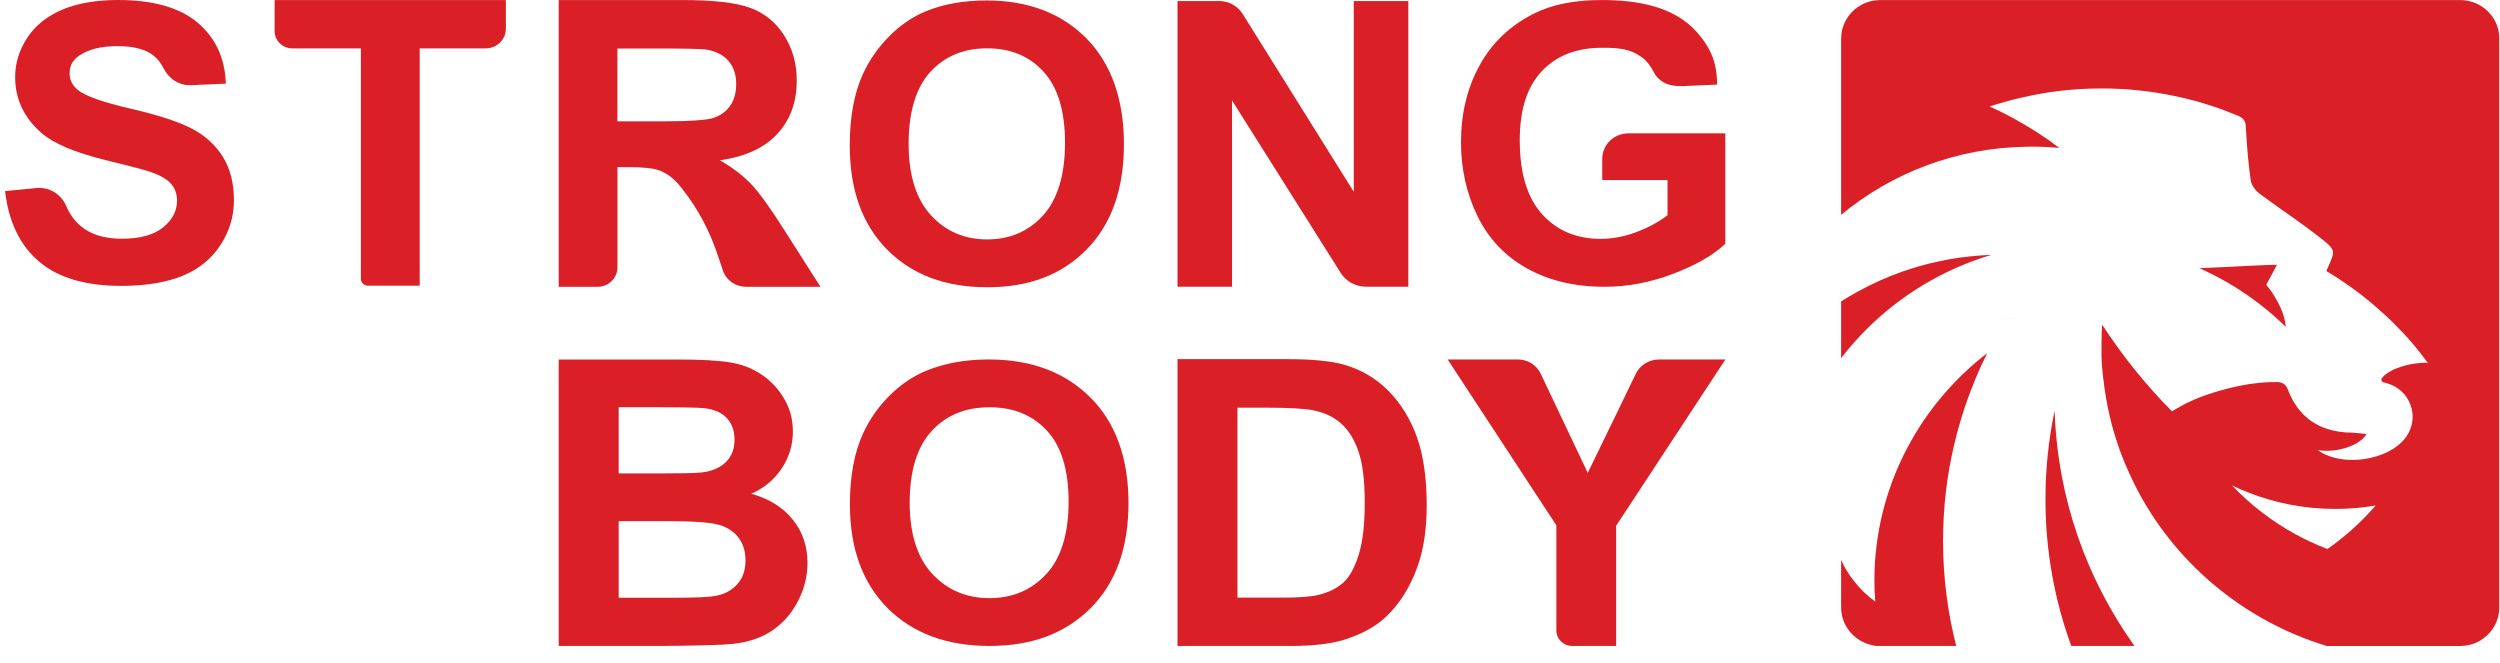
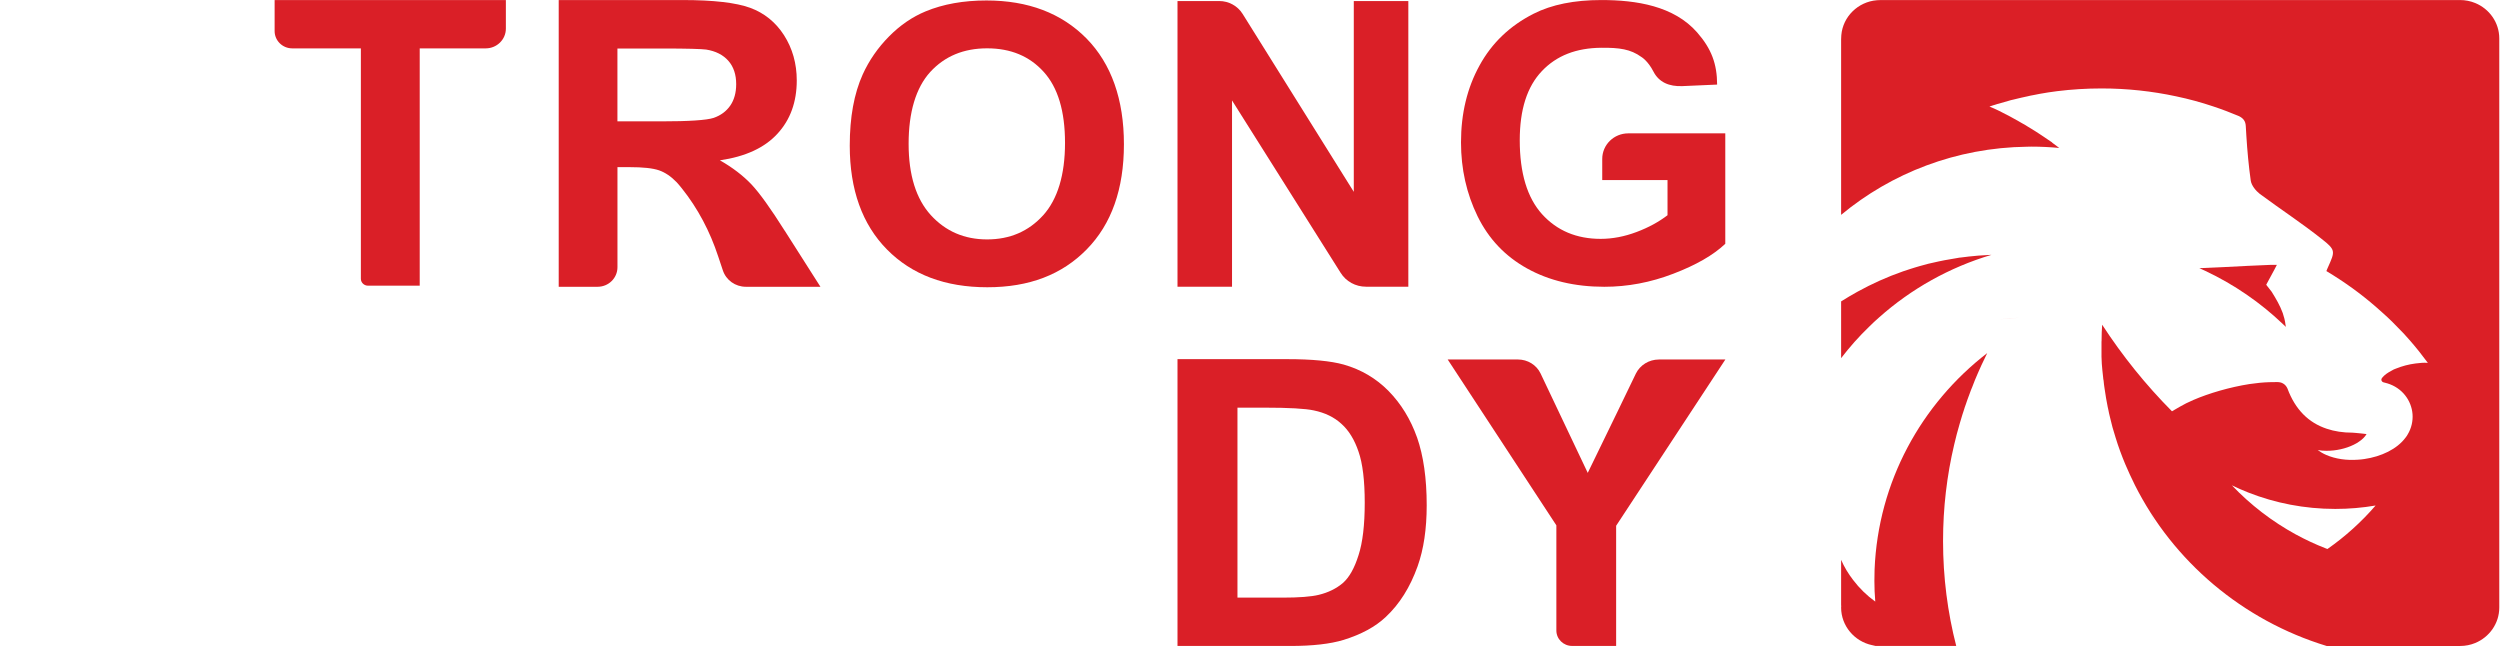
<svg xmlns="http://www.w3.org/2000/svg" width="132" height="35" viewBox="0 0 132 35" fill="none">
  <path d="M112.719 23.408C112.749 23.72 112.794 24.032 112.85 24.34C112.819 24.166 112.794 23.993 112.769 23.82C112.749 23.686 112.729 23.547 112.719 23.408Z" fill="#DB1F26" />
  <path d="M113.859 27.827C113.662 27.366 113.491 26.896 113.344 26.41C113.49 26.891 113.667 27.366 113.859 27.827Z" fill="#DB1F26" />
  <path d="M106.615 16.779C106.257 16.794 105.903 16.824 105.555 16.863C105.904 16.819 106.257 16.794 106.615 16.779Z" fill="#ED1C24" />
  <path opacity="0.1" d="M127.638 23.606C127.593 23.592 127.542 23.576 127.492 23.567C127.482 23.567 127.472 23.567 127.467 23.562C127.442 23.558 127.422 23.548 127.407 23.538C127.392 23.533 127.382 23.523 127.371 23.508C127.346 23.483 127.336 23.453 127.336 23.418C127.336 23.388 127.341 23.363 127.356 23.344C127.361 23.334 127.367 23.33 127.371 23.324C127.462 23.418 127.553 23.512 127.639 23.607L127.638 23.606Z" fill="#BCBEC0" />
  <path d="M14.5 0.002V1.641C14.5 2.145 14.917 2.554 15.429 2.554H19.054V14.721C19.054 14.922 19.225 15.084 19.431 15.084H22.161V2.554H25.649C26.23 2.554 26.71 2.089 26.71 1.512V0.002H14.5Z" fill="#DA1F27" />
  <path d="M41.436 12.188C40.695 11.014 40.108 10.194 39.674 9.734C39.236 9.274 38.683 8.847 38.011 8.465C39.362 8.268 40.37 7.802 41.049 7.061C41.728 6.325 42.069 5.387 42.069 4.246C42.069 3.354 41.841 2.556 41.397 1.86C40.952 1.169 40.354 0.686 39.607 0.412C38.866 0.142 37.675 0.002 36.033 0.002H29.5V15.142H31.552C32.134 15.142 32.602 14.682 32.602 14.108V8.825H33.235C33.946 8.825 34.466 8.88 34.796 8.993C35.122 9.106 35.435 9.319 35.726 9.621C35.8 9.701 35.892 9.808 35.994 9.936C36.854 11.008 37.493 12.239 37.919 13.535L38.165 14.271C38.337 14.794 38.826 15.142 39.386 15.142H43.319L41.438 12.188H41.436ZM37.685 6.223C37.314 6.346 36.385 6.408 34.898 6.408H32.6V2.561H35.023C36.283 2.561 37.034 2.585 37.285 2.617C37.787 2.696 38.181 2.898 38.454 3.207C38.733 3.521 38.871 3.937 38.871 4.443C38.871 4.898 38.763 5.279 38.557 5.577C38.346 5.88 38.056 6.093 37.685 6.223Z" fill="#DA1F27" />
  <path d="M57.366 2.03C56.044 0.693 54.283 0.025 52.085 0.025C50.873 0.025 49.799 0.216 48.869 0.602C48.172 0.891 47.529 1.329 46.943 1.922C46.357 2.514 45.892 3.182 45.553 3.927C45.095 4.942 44.867 6.192 44.867 7.686C44.867 10.017 45.526 11.847 46.833 13.173C48.145 14.503 49.91 15.167 52.13 15.167C54.349 15.167 56.071 14.499 57.378 13.168C58.69 11.831 59.343 9.979 59.343 7.616C59.343 5.254 58.684 3.374 57.367 2.031M55.076 11.37C54.307 12.217 53.321 12.641 52.12 12.641C50.918 12.641 49.928 12.212 49.148 11.359C48.367 10.5 47.975 9.245 47.975 7.589C47.975 5.932 48.356 4.638 49.115 3.802C49.879 2.97 50.875 2.552 52.121 2.552C53.367 2.552 54.357 2.966 55.104 3.791C55.857 4.617 56.233 5.867 56.233 7.545C56.233 9.223 55.846 10.517 55.077 11.37" fill="#DA1F27" />
  <path d="M71.48 0.055V10.13L65.609 0.732C65.346 0.312 64.879 0.055 64.378 0.055H62.172V15.138H65.051V5.303L70.786 14.405C71.071 14.864 71.578 15.138 72.126 15.138H74.36V0.055H71.481H71.48Z" fill="#DA1F27" />
  <path d="M85.976 7.041C85.212 7.041 84.598 7.644 84.598 8.393V9.506H88.045V11.364C87.591 11.711 87.05 12.01 86.413 12.249C85.781 12.488 85.145 12.612 84.515 12.612C83.243 12.612 82.208 12.178 81.421 11.309C80.637 10.44 80.243 9.136 80.243 7.405C80.243 5.786 80.63 4.575 81.411 3.754C82.186 2.935 83.226 2.533 84.548 2.522C85.502 2.514 86.094 2.592 86.67 3.011C86.67 3.011 87.011 3.211 87.304 3.783C87.592 4.343 88.131 4.574 88.822 4.547L90.664 4.466C90.661 3.384 90.372 2.582 89.609 1.712C88.382 0.313 86.403 0.002 84.549 0.002C83.122 0.002 81.932 0.241 80.975 0.725C79.719 1.361 78.768 2.272 78.12 3.456C77.467 4.64 77.141 5.992 77.141 7.518C77.141 8.924 77.433 10.223 78.015 11.417C78.601 12.612 79.469 13.53 80.632 14.175C81.789 14.817 83.15 15.142 84.709 15.142C85.939 15.142 87.149 14.914 88.35 14.453C89.545 13.996 90.459 13.475 91.095 12.872V7.04H85.977L85.976 7.041Z" fill="#DA1F27" />
-   <path d="M41.865 27.443C41.349 26.797 40.618 26.338 39.664 26.068C40.338 25.776 40.875 25.333 41.27 24.739C41.664 24.149 41.865 23.499 41.865 22.791C41.865 22.135 41.705 21.546 41.384 21.019C41.064 20.492 40.664 20.071 40.178 19.756C39.698 19.443 39.155 19.229 38.543 19.134C37.932 19.033 37.006 18.982 35.765 18.982H29.5V34.107H34.839C36.858 34.091 38.126 34.056 38.658 34.001C39.497 33.917 40.207 33.676 40.778 33.288C41.349 32.895 41.807 32.379 42.139 31.728C42.471 31.078 42.636 30.411 42.636 29.721C42.636 28.851 42.379 28.088 41.865 27.443ZM32.667 21.501H34.485C35.977 21.501 36.874 21.517 37.189 21.552C37.719 21.614 38.115 21.788 38.383 22.085C38.651 22.376 38.783 22.752 38.783 23.224C38.783 23.696 38.629 24.106 38.32 24.403C38.005 24.705 37.583 24.885 37.039 24.947C36.742 24.981 35.976 24.997 34.741 24.997H32.666V21.502L32.667 21.501ZM38.915 30.86C38.624 31.18 38.241 31.381 37.766 31.465C37.463 31.527 36.737 31.56 35.594 31.56H32.667V27.516H35.223C36.663 27.516 37.6 27.589 38.029 27.729C38.464 27.875 38.79 28.105 39.019 28.424C39.247 28.738 39.362 29.125 39.362 29.58C39.362 30.112 39.213 30.539 38.915 30.859" fill="#DA1F27" />
-   <path d="M57.572 20.988C56.23 19.648 54.444 18.98 52.211 18.98C50.978 18.98 49.889 19.176 48.944 19.561C48.231 19.843 47.579 20.283 46.982 20.874C46.384 21.465 45.914 22.138 45.571 22.882C45.108 23.891 44.875 25.144 44.875 26.631C44.875 28.958 45.544 30.786 46.87 32.115C48.203 33.444 49.993 34.105 52.248 34.105C54.504 34.105 56.255 33.439 57.588 32.104C58.921 30.769 59.584 28.925 59.584 26.565C59.584 24.205 58.915 22.322 57.572 20.987M55.244 30.307C54.465 31.153 53.459 31.582 52.243 31.582C51.027 31.582 50.016 31.153 49.22 30.296C48.43 29.444 48.031 28.186 48.031 26.532C48.031 24.878 48.418 23.592 49.192 22.757C49.961 21.921 50.977 21.503 52.244 21.503C53.51 21.503 54.516 21.915 55.279 22.74C56.041 23.564 56.422 24.818 56.422 26.495C56.422 28.171 56.03 29.461 55.245 30.308" fill="#DA1F27" />
  <path d="M74.82 23.098C74.477 22.131 73.973 21.316 73.32 20.648C72.662 19.98 71.873 19.514 70.951 19.25C70.264 19.059 69.268 18.963 67.964 18.963H62.172V34.107H68.136C69.303 34.107 70.242 34 70.94 33.787C71.879 33.495 72.616 33.096 73.166 32.578C73.899 31.893 74.455 31.005 74.85 29.9C75.171 29.001 75.33 27.928 75.33 26.68C75.33 25.26 75.159 24.069 74.821 23.097M71.73 29.315C71.518 29.995 71.243 30.484 70.906 30.781C70.562 31.073 70.138 31.286 69.624 31.409C69.229 31.505 68.594 31.555 67.707 31.555H65.338V21.524H66.763C68.057 21.524 68.927 21.574 69.368 21.67C69.963 21.793 70.448 22.029 70.832 22.383C71.221 22.732 71.519 23.22 71.731 23.849C71.948 24.473 72.058 25.371 72.058 26.545C72.058 27.72 71.949 28.641 71.731 29.314" fill="#DA1F27" />
  <path d="M87.59 18.982C87.07 18.982 86.596 19.273 86.373 19.728L85.406 21.731L83.833 24.968L81.341 19.717C81.125 19.268 80.662 18.981 80.147 18.981H76.438L82.176 27.738V33.291C82.176 33.74 82.547 34.105 83.006 34.105H85.332V27.76L91.1 18.98H87.59V18.982Z" fill="#DA1F27" />
-   <path d="M11.758 8.266C11.361 7.639 10.815 7.146 10.114 6.783C9.415 6.421 8.334 6.069 6.878 5.733C5.416 5.392 4.495 5.067 4.115 4.753C3.817 4.509 3.674 4.217 3.674 3.87C3.674 3.491 3.829 3.188 4.149 2.96C4.639 2.609 5.323 2.436 6.194 2.436C7.065 2.436 7.677 2.598 8.096 2.928C8.317 3.096 8.494 3.323 8.632 3.599C8.907 4.151 9.453 4.525 10.082 4.498L11.924 4.417C11.88 3.074 11.384 2.002 10.441 1.202C9.498 0.401 8.091 0 6.227 0C5.086 0 4.11 0.168 3.299 0.504C2.493 0.844 1.876 1.337 1.446 1.981C1.016 2.63 0.8 3.323 0.8 4.07C0.8 5.223 1.258 6.202 2.168 7.003C2.819 7.577 3.95 8.053 5.56 8.449C6.806 8.752 7.611 8.963 7.958 9.083C8.476 9.261 8.835 9.472 9.038 9.715C9.248 9.959 9.347 10.252 9.347 10.598C9.347 11.134 9.104 11.605 8.613 12.005C8.123 12.405 7.394 12.605 6.429 12.605C5.514 12.605 4.792 12.384 4.252 11.929C3.937 11.665 3.684 11.312 3.496 10.874C3.231 10.263 2.619 9.868 1.941 9.927L0.266 10.089C0.459 11.723 1.06 12.963 2.069 13.817C3.078 14.668 4.517 15.095 6.398 15.095C7.688 15.095 8.768 14.917 9.634 14.566C10.5 14.208 11.168 13.667 11.641 12.936C12.115 12.206 12.352 11.426 12.352 10.587C12.352 9.667 12.154 8.893 11.756 8.265" fill="#DA1F27" />
-   <path d="M103.912 13.55C103.791 13.565 103.669 13.58 103.549 13.595C103.478 13.599 103.407 13.609 103.337 13.625C103.185 13.649 103.029 13.674 102.872 13.699C102.7 13.733 102.533 13.764 102.362 13.803C102.19 13.837 102.024 13.877 101.857 13.917C101.842 13.921 101.827 13.927 101.812 13.927C101.66 13.966 101.509 14.006 101.357 14.051C101.195 14.1 101.029 14.145 100.867 14.2C100.736 14.239 100.605 14.284 100.478 14.328C99.641 14.62 98.837 14.983 98.075 15.403C97.929 15.483 97.782 15.567 97.641 15.651C97.495 15.735 97.353 15.824 97.211 15.914V18.911C97.66 18.322 98.155 17.767 98.69 17.251C98.862 17.082 99.033 16.915 99.216 16.76C100.902 15.259 102.922 14.119 105.152 13.455C105.092 13.455 105.032 13.46 104.971 13.465C104.613 13.48 104.259 13.51 103.911 13.549L103.912 13.55Z" fill="#DB1F26" />
+   <path d="M103.912 13.55C103.791 13.565 103.669 13.58 103.549 13.595C103.478 13.599 103.407 13.609 103.337 13.625C102.7 13.733 102.533 13.764 102.362 13.803C102.19 13.837 102.024 13.877 101.857 13.917C101.842 13.921 101.827 13.927 101.812 13.927C101.66 13.966 101.509 14.006 101.357 14.051C101.195 14.1 101.029 14.145 100.867 14.2C100.736 14.239 100.605 14.284 100.478 14.328C99.641 14.62 98.837 14.983 98.075 15.403C97.929 15.483 97.782 15.567 97.641 15.651C97.495 15.735 97.353 15.824 97.211 15.914V18.911C97.66 18.322 98.155 17.767 98.69 17.251C98.862 17.082 99.033 16.915 99.216 16.76C100.902 15.259 102.922 14.119 105.152 13.455C105.092 13.455 105.032 13.46 104.971 13.465C104.613 13.48 104.259 13.51 103.911 13.549L103.912 13.55Z" fill="#DB1F26" />
  <path d="M120.092 14.227L120.219 13.984C120.148 13.98 120.042 13.984 119.911 13.984C119.603 13.995 119.149 14.019 118.654 14.039C117.806 14.078 116.847 14.139 116.302 14.153C116.236 14.153 116.181 14.158 116.125 14.158C116.236 14.207 116.342 14.257 116.449 14.307C117.968 15.025 119.351 15.977 120.548 17.121C120.598 17.166 120.644 17.215 120.694 17.26C120.689 17.22 120.684 17.18 120.674 17.141C120.649 16.923 120.593 16.719 120.528 16.527C120.386 16.135 120.174 15.774 119.942 15.402C119.841 15.268 119.74 15.149 119.659 15.04L119.669 15.01L120.093 14.227H120.092Z" fill="#DB1F26" />
-   <path d="M108 26.367C108 29.083 108.48 31.684 109.363 34.106H112.7C110.171 30.568 108.636 26.302 108.484 21.684C108.166 23.195 108 24.761 108 26.366V26.367Z" fill="#DB1F26" />
  <path d="M98.978 30.069C98.974 30.267 98.968 30.47 98.968 30.673C98.968 31.04 98.983 31.401 99.014 31.764C98.565 31.441 98.171 31.055 97.842 30.619C97.59 30.293 97.377 29.94 97.211 29.559V31.942C97.211 31.962 97.211 31.987 97.216 32.007C97.211 32.032 97.211 32.052 97.211 32.077C97.211 33.047 97.913 33.865 98.842 34.063C98.852 34.068 98.857 34.068 98.867 34.068C98.923 34.082 98.978 34.098 99.033 34.107H103.289C102.834 32.338 102.593 30.48 102.593 28.572C102.593 26.818 102.794 25.109 103.183 23.468C103.269 23.101 103.364 22.735 103.471 22.373C103.517 22.214 103.562 22.056 103.613 21.898C103.638 21.808 103.668 21.724 103.698 21.64C103.723 21.546 103.759 21.447 103.794 21.353C103.854 21.169 103.92 20.986 103.991 20.803C104.037 20.674 104.082 20.55 104.137 20.426C104.228 20.183 104.324 19.945 104.43 19.707C104.551 19.425 104.682 19.143 104.819 18.865C104.849 18.791 104.889 18.716 104.925 18.643C101.446 21.328 99.165 25.436 98.978 30.069H98.978Z" fill="#DB1F26" />
  <path d="M130.694 0.161C130.447 0.059 130.176 0.002 129.892 0.002H99.322C99.251 0.002 99.175 0.007 99.104 0.012C98.105 0.091 97.302 0.879 97.221 1.86C97.216 1.929 97.211 2.004 97.211 2.073V11.344C99.867 9.14 103.29 7.796 107.02 7.747C107.101 7.742 107.178 7.742 107.258 7.742C107.753 7.742 108.242 7.767 108.728 7.812C108.601 7.712 108.475 7.618 108.349 7.529H108.364C108.278 7.47 108.192 7.41 108.101 7.351C108 7.282 107.899 7.212 107.793 7.143C107.693 7.073 107.587 7.003 107.481 6.939C107.329 6.84 107.172 6.746 107.02 6.656C106.94 6.603 106.854 6.552 106.768 6.509C106.698 6.468 106.627 6.429 106.561 6.389C106.42 6.305 106.274 6.226 106.122 6.146C105.713 5.928 105.345 5.745 105.067 5.636C105.057 5.631 105.052 5.626 105.042 5.626C105.098 5.606 105.158 5.587 105.218 5.567C105.269 5.552 105.324 5.532 105.38 5.518C105.43 5.502 105.481 5.483 105.536 5.473C105.728 5.418 105.895 5.369 106.052 5.324C106.137 5.299 106.218 5.274 106.304 5.259C106.384 5.239 106.476 5.22 106.567 5.195C106.622 5.18 106.677 5.17 106.738 5.155C106.814 5.135 106.885 5.121 106.96 5.106C106.985 5.1 107.006 5.096 107.031 5.091C107.147 5.061 107.269 5.037 107.384 5.017C107.49 4.996 107.596 4.972 107.708 4.953C108.005 4.898 108.313 4.853 108.616 4.814C109.384 4.719 110.166 4.67 110.959 4.67C112.312 4.67 113.63 4.814 114.897 5.086C115.564 5.225 116.214 5.403 116.85 5.616C117.315 5.769 117.77 5.944 118.219 6.132C118.441 6.246 118.562 6.384 118.577 6.656C118.587 6.801 118.593 6.944 118.603 7.093L118.608 7.178C118.658 7.965 118.729 8.758 118.84 9.541C118.88 9.793 119.102 10.071 119.314 10.235C120.395 11.037 121.525 11.775 122.581 12.613C122.955 12.905 123.131 13.069 123.172 13.257V13.262C123.212 13.461 123.106 13.688 122.909 14.13C122.894 14.169 122.859 14.233 122.834 14.313C123.767 14.872 124.651 15.507 125.464 16.216C125.575 16.31 125.681 16.408 125.792 16.508C125.974 16.666 126.15 16.834 126.327 17.008C126.524 17.207 126.721 17.405 126.913 17.607C127.023 17.731 127.14 17.855 127.251 17.984C127.579 18.361 127.892 18.753 128.19 19.159C128.139 19.153 128.084 19.153 128.029 19.153H128.008C127.923 19.153 127.837 19.159 127.756 19.169C127.68 19.173 127.605 19.183 127.528 19.193C127.181 19.238 126.822 19.332 126.509 19.461C126.433 19.485 126.358 19.52 126.287 19.565C126.075 19.674 125.898 19.797 125.787 19.936C125.782 19.942 125.777 19.946 125.772 19.956C125.766 19.962 125.762 19.966 125.757 19.976C125.746 19.99 125.74 20.006 125.738 20.024C125.738 20.032 125.737 20.041 125.737 20.05C125.737 20.085 125.747 20.115 125.772 20.14C125.782 20.154 125.792 20.164 125.807 20.17C125.822 20.179 125.843 20.189 125.868 20.194C125.872 20.199 125.883 20.199 125.893 20.199C125.898 20.2 125.905 20.202 125.91 20.203H125.911C125.957 20.213 126 20.225 126.04 20.239H126.044C126.837 20.476 127.327 21.145 127.382 21.873C127.407 22.23 127.327 22.603 127.125 22.939C127.095 22.994 127.059 23.048 127.019 23.098C126.564 23.717 125.726 24.108 124.837 24.237C124.727 24.253 124.611 24.267 124.5 24.272C123.904 24.317 123.313 24.233 122.823 24.02C122.662 23.951 122.51 23.861 122.374 23.762C122.52 23.792 122.672 23.802 122.834 23.802C123.333 23.806 123.858 23.688 124.272 23.484C124.378 23.435 124.474 23.376 124.56 23.316C124.731 23.202 124.868 23.068 124.954 22.919C124.747 22.899 124.58 22.87 124.403 22.86H124.399C124.363 22.855 124.323 22.85 124.282 22.85C124.262 22.85 124.237 22.85 124.216 22.845C123.717 22.845 123.258 22.776 122.849 22.637C121.895 22.32 121.193 21.631 120.779 20.517C120.744 20.437 120.677 20.328 120.571 20.264C120.455 20.184 120.345 20.179 120.253 20.174H120.178C120.056 20.174 119.94 20.174 119.825 20.179C119.491 20.189 119.138 20.224 118.774 20.278C117.729 20.442 116.634 20.764 115.816 21.116C115.543 21.235 115.3 21.353 115.099 21.473C114.972 21.547 114.822 21.631 114.68 21.716C113.297 20.323 112.065 18.792 110.994 17.146C110.974 17.409 110.964 17.672 110.964 17.935V17.994C110.959 18.009 110.959 18.029 110.959 18.044V18.222C110.954 18.42 110.954 18.623 110.959 18.832C110.964 18.945 110.969 19.059 110.974 19.179C110.979 19.183 110.979 19.188 110.974 19.193C110.994 19.431 111.014 19.674 111.045 19.922C111.049 19.981 111.055 20.04 111.07 20.095C111.08 20.234 111.1 20.372 111.12 20.506C111.146 20.68 111.171 20.853 111.201 21.027C111.227 21.18 111.257 21.334 111.287 21.488C111.292 21.527 111.302 21.561 111.312 21.596C111.342 21.75 111.373 21.904 111.413 22.052C111.454 22.226 111.494 22.389 111.539 22.558C111.59 22.741 111.645 22.919 111.701 23.098C111.847 23.578 112.024 24.055 112.216 24.515C112.368 24.877 112.534 25.228 112.705 25.576C112.711 25.585 112.716 25.595 112.721 25.61C114.751 29.643 118.4 32.751 122.849 34.108H129.892C130.176 34.108 130.447 34.052 130.694 33.95C131.438 33.641 131.962 32.917 131.962 32.076V2.033C131.962 1.189 131.438 0.467 130.694 0.161ZM122.888 28.988C122.857 28.977 122.827 28.965 122.797 28.953C122.254 28.742 121.731 28.497 121.226 28.222H121.224C119.962 27.532 118.822 26.654 117.843 25.625C118.129 25.764 118.421 25.892 118.718 26.008C120.134 26.564 121.683 26.871 123.302 26.871C124.029 26.871 124.74 26.81 125.432 26.691C124.686 27.557 123.83 28.329 122.888 28.988Z" fill="#DB1F26" />
</svg>